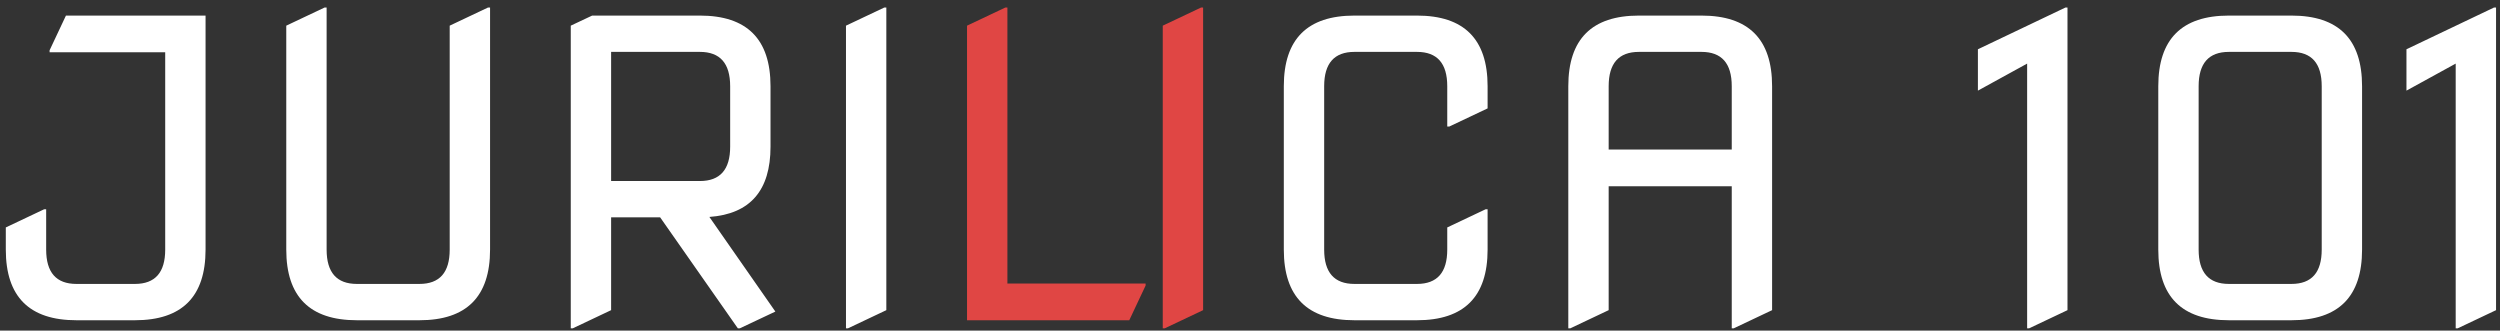
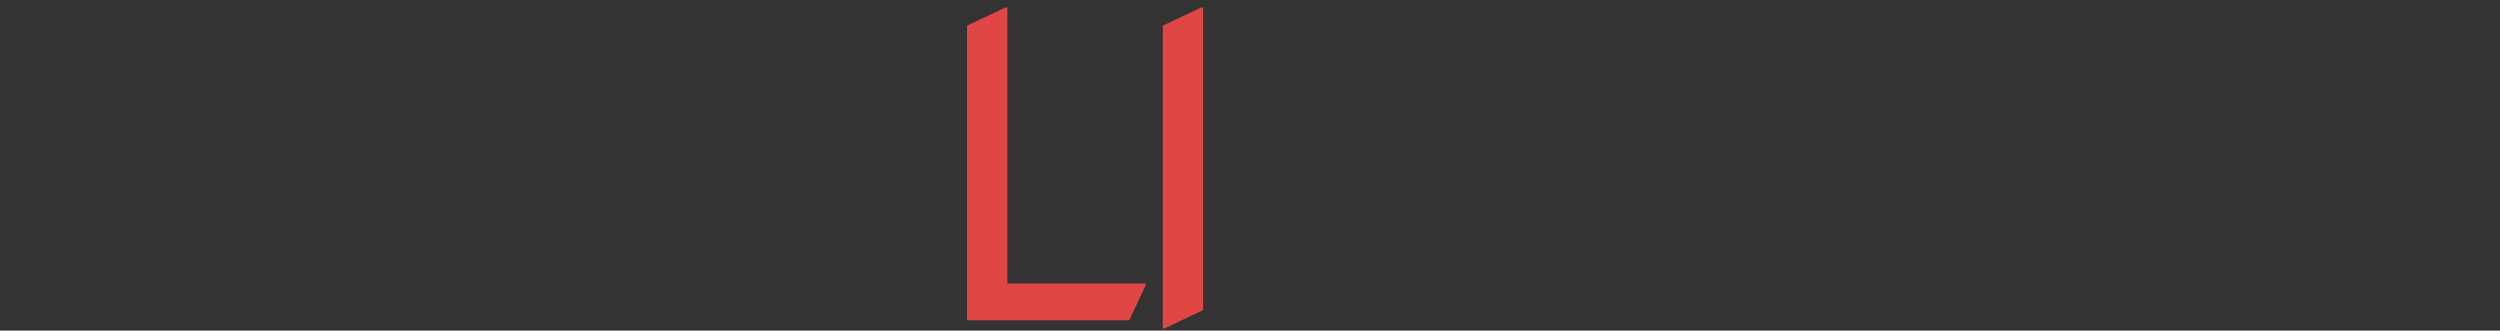
<svg xmlns="http://www.w3.org/2000/svg" width="242" height="32" viewBox="0 0 242 32" fill="none">
  <rect x="0" y="0" width="242" height="32" fill="#333333" stroke="none" />
-   <path d="M7.398 31C2.841 31 0.562 28.721 0.562 24.164V22.016L4.273 20.258H4.469V24.164C4.469 26.378 5.445 27.484 7.398 27.484H13.062C15.016 27.484 15.992 26.378 15.992 24.164V5.062H4.801V4.867L6.383 1.508H19.898V24.164C19.898 28.721 17.62 31 13.062 31H7.398ZM34.547 31C29.99 31 27.711 28.721 27.711 24.164V2.484L31.422 0.727H31.617V24.164C31.617 26.378 32.594 27.484 34.547 27.484H40.602C42.555 27.484 43.531 26.378 43.531 24.164V2.484L47.242 0.727H47.438V24.164C47.438 28.721 45.159 31 40.602 31H34.547ZM59.156 5.023V17.523H67.75C69.703 17.523 70.68 16.417 70.68 14.203V8.344C70.68 6.13 69.703 5.023 67.75 5.023H59.156ZM55.25 31.781V2.484L57.32 1.508H67.75C72.307 1.508 74.586 3.786 74.586 8.344V14.203C74.586 18.448 72.613 20.713 68.668 21L75.055 30.16L71.617 31.781H71.422L63.902 21.039H59.156V30.023L55.445 31.781H55.25ZM81.891 31.781V2.484L85.602 0.727H85.797V30.023L82.086 31.781H81.891ZM131.109 31C126.552 31 124.273 28.721 124.273 24.164V8.344C124.273 3.786 126.552 1.508 131.109 1.508H137.164C141.721 1.508 144 3.786 144 8.344V10.492L140.289 12.25H140.094V8.344C140.094 6.13 139.117 5.023 137.164 5.023H131.109C129.156 5.023 128.18 6.13 128.18 8.344V24.164C128.18 26.378 129.156 27.484 131.109 27.484H137.164C139.117 27.484 140.094 26.378 140.094 24.164V22.016L143.805 20.258H144V24.164C144 28.721 141.721 31 137.164 31H131.109ZM151.812 31.781V8.344C151.812 3.786 154.091 1.508 158.648 1.508H164.703C169.26 1.508 171.539 3.786 171.539 8.344V30.023L167.828 31.781H167.633V18.031H155.719V30.023L152.008 31.781H151.812ZM155.719 14.477H167.633V8.344C167.633 6.13 166.656 5.023 164.703 5.023H158.648C156.695 5.023 155.719 6.13 155.719 8.344V14.477ZM196.227 31.781V6.156L191.461 8.773V4.77L199.938 0.727H200.133V30.023L196.422 31.781H196.227ZM215.758 27.484H221.812C223.766 27.484 224.742 26.378 224.742 24.164V8.344C224.742 6.13 223.766 5.023 221.812 5.023H215.758C213.805 5.023 212.828 6.13 212.828 8.344V24.164C212.828 26.378 213.805 27.484 215.758 27.484ZM215.758 31C211.201 31 208.922 28.721 208.922 24.164V8.344C208.922 3.786 211.201 1.508 215.758 1.508H221.812C226.37 1.508 228.648 3.786 228.648 8.344V24.164C228.648 28.721 226.37 31 221.812 31H215.758ZM237.711 31.781V6.156L232.945 8.773V4.77L241.422 0.727H241.617V30.023L237.906 31.781H237.711Z" fill="white" />
  <path d="M93.609 31V2.484L97.32 0.727H97.516V27.445H110.895V27.641L109.312 31H93.609ZM112.555 31.781V2.484L116.266 0.727H116.461V30.023L112.75 31.781H112.555Z" fill="#E04644" />
</svg>